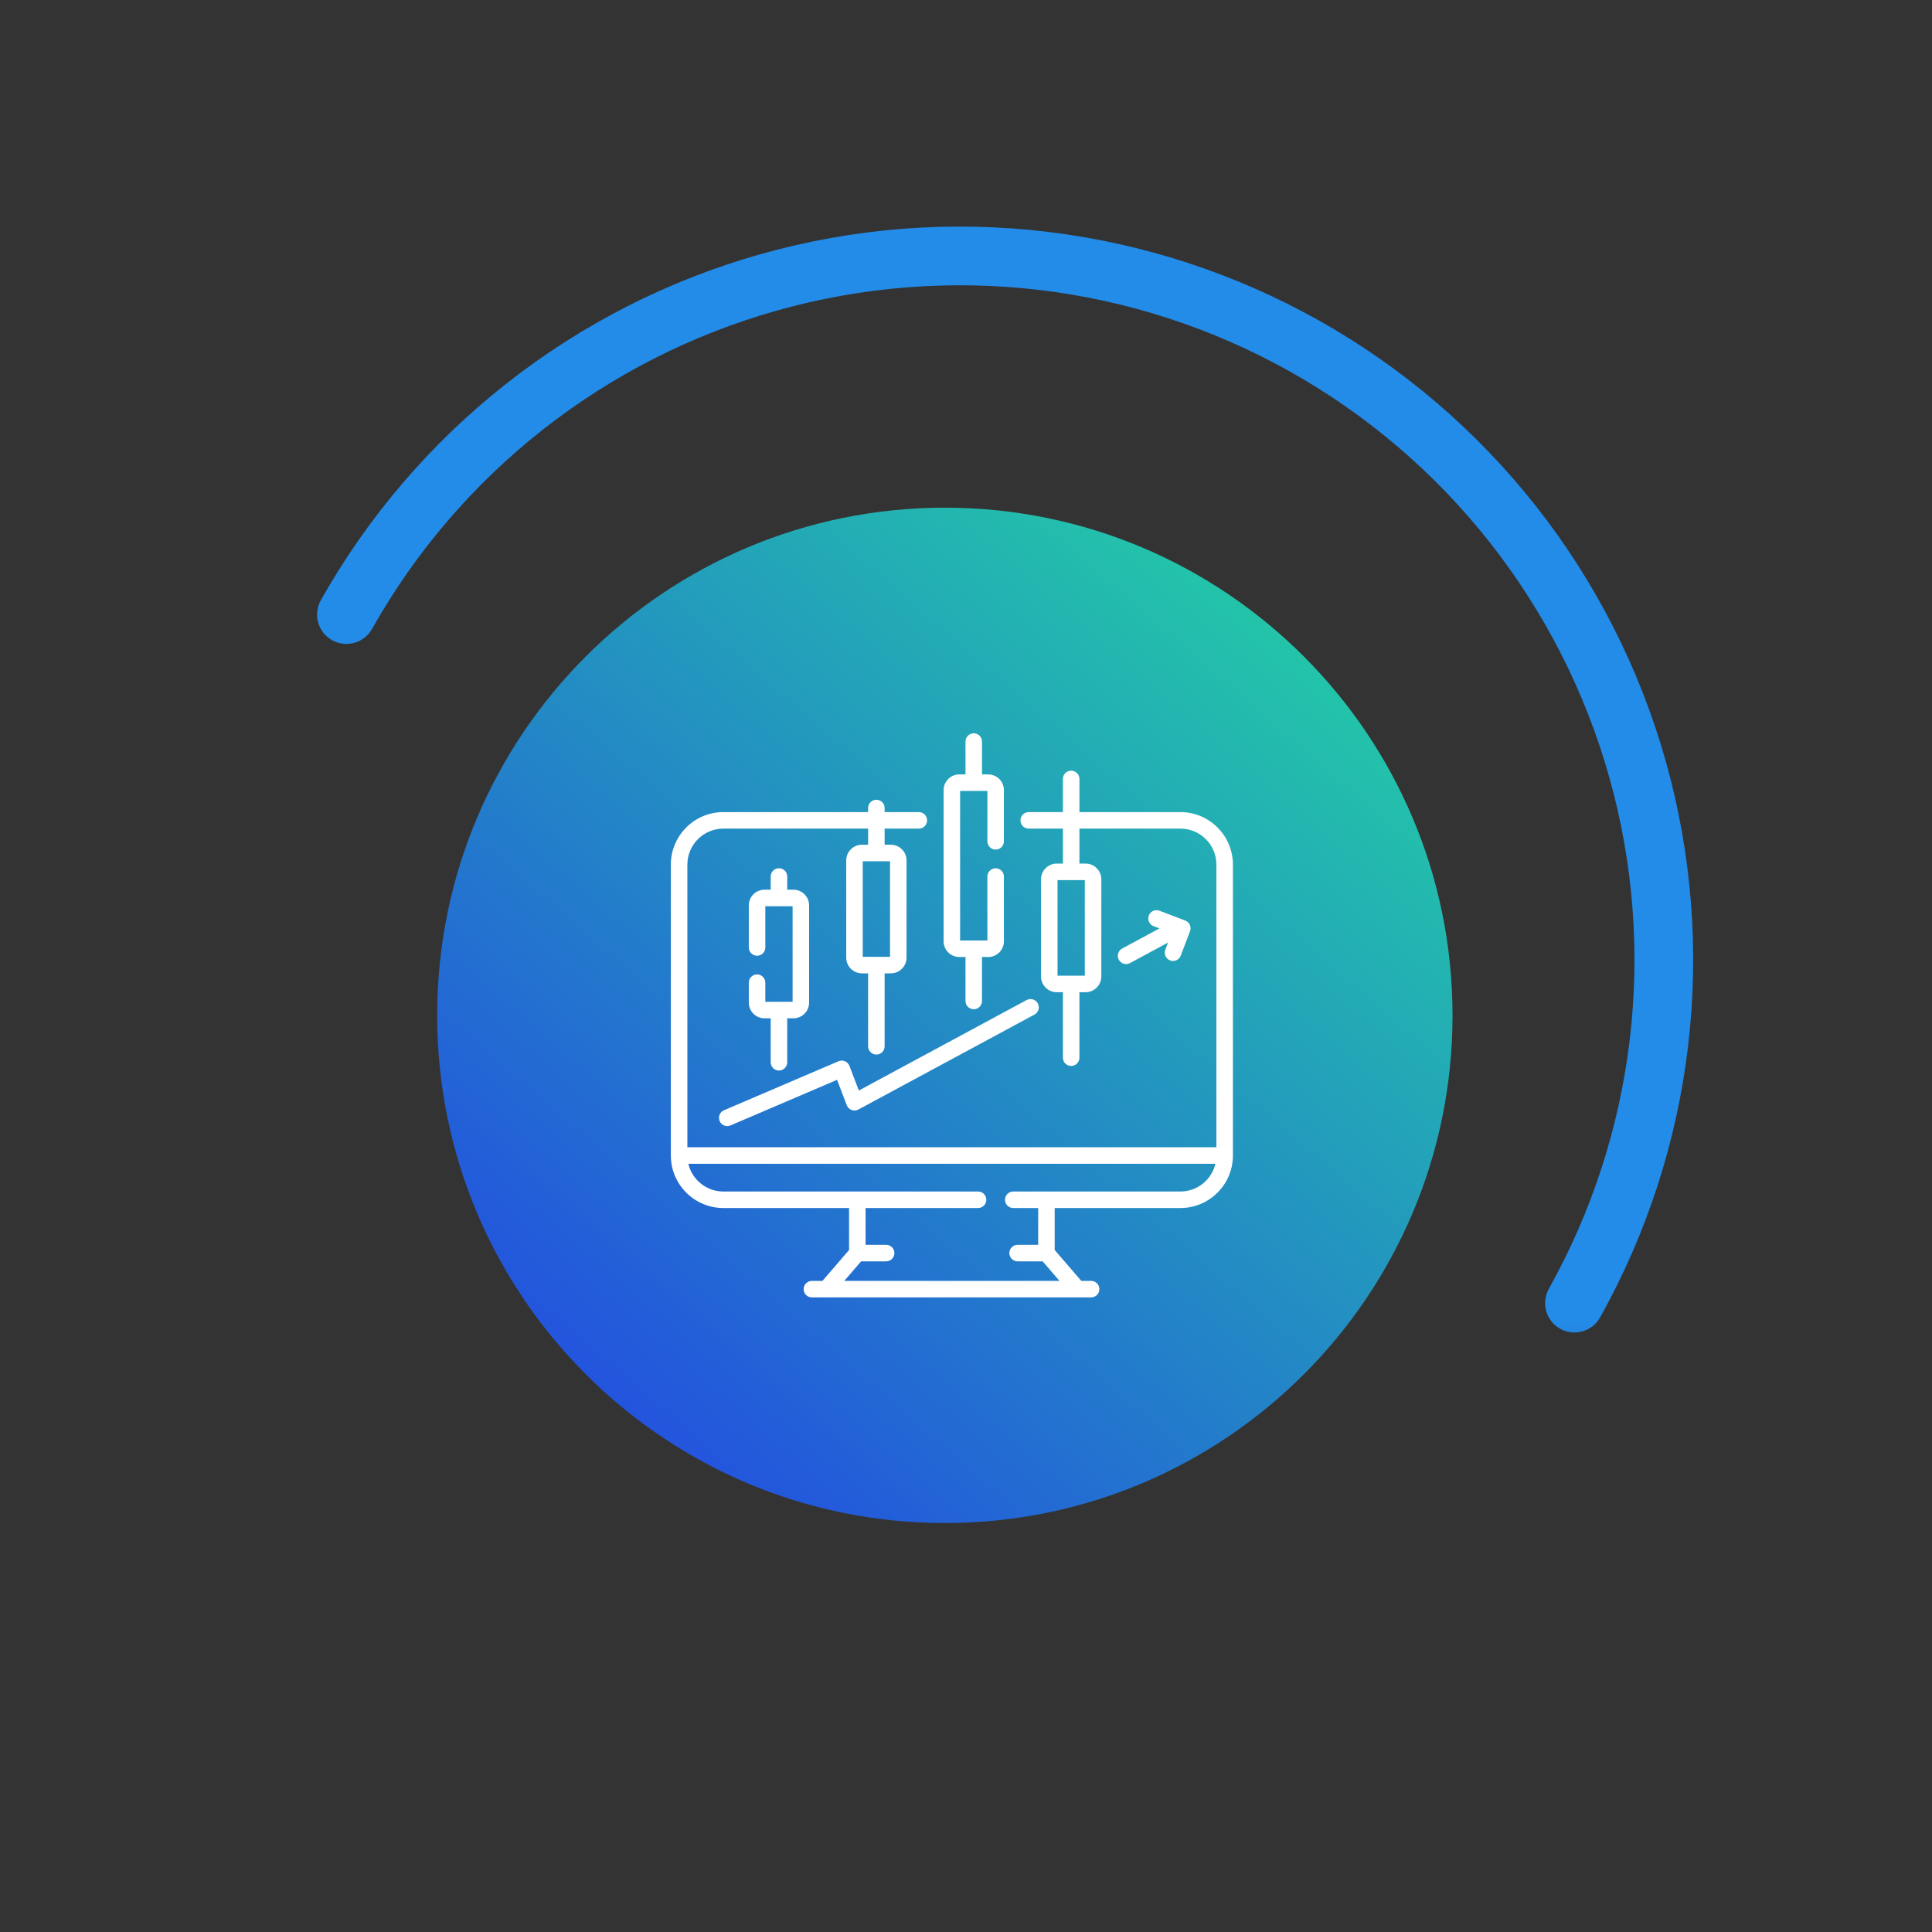
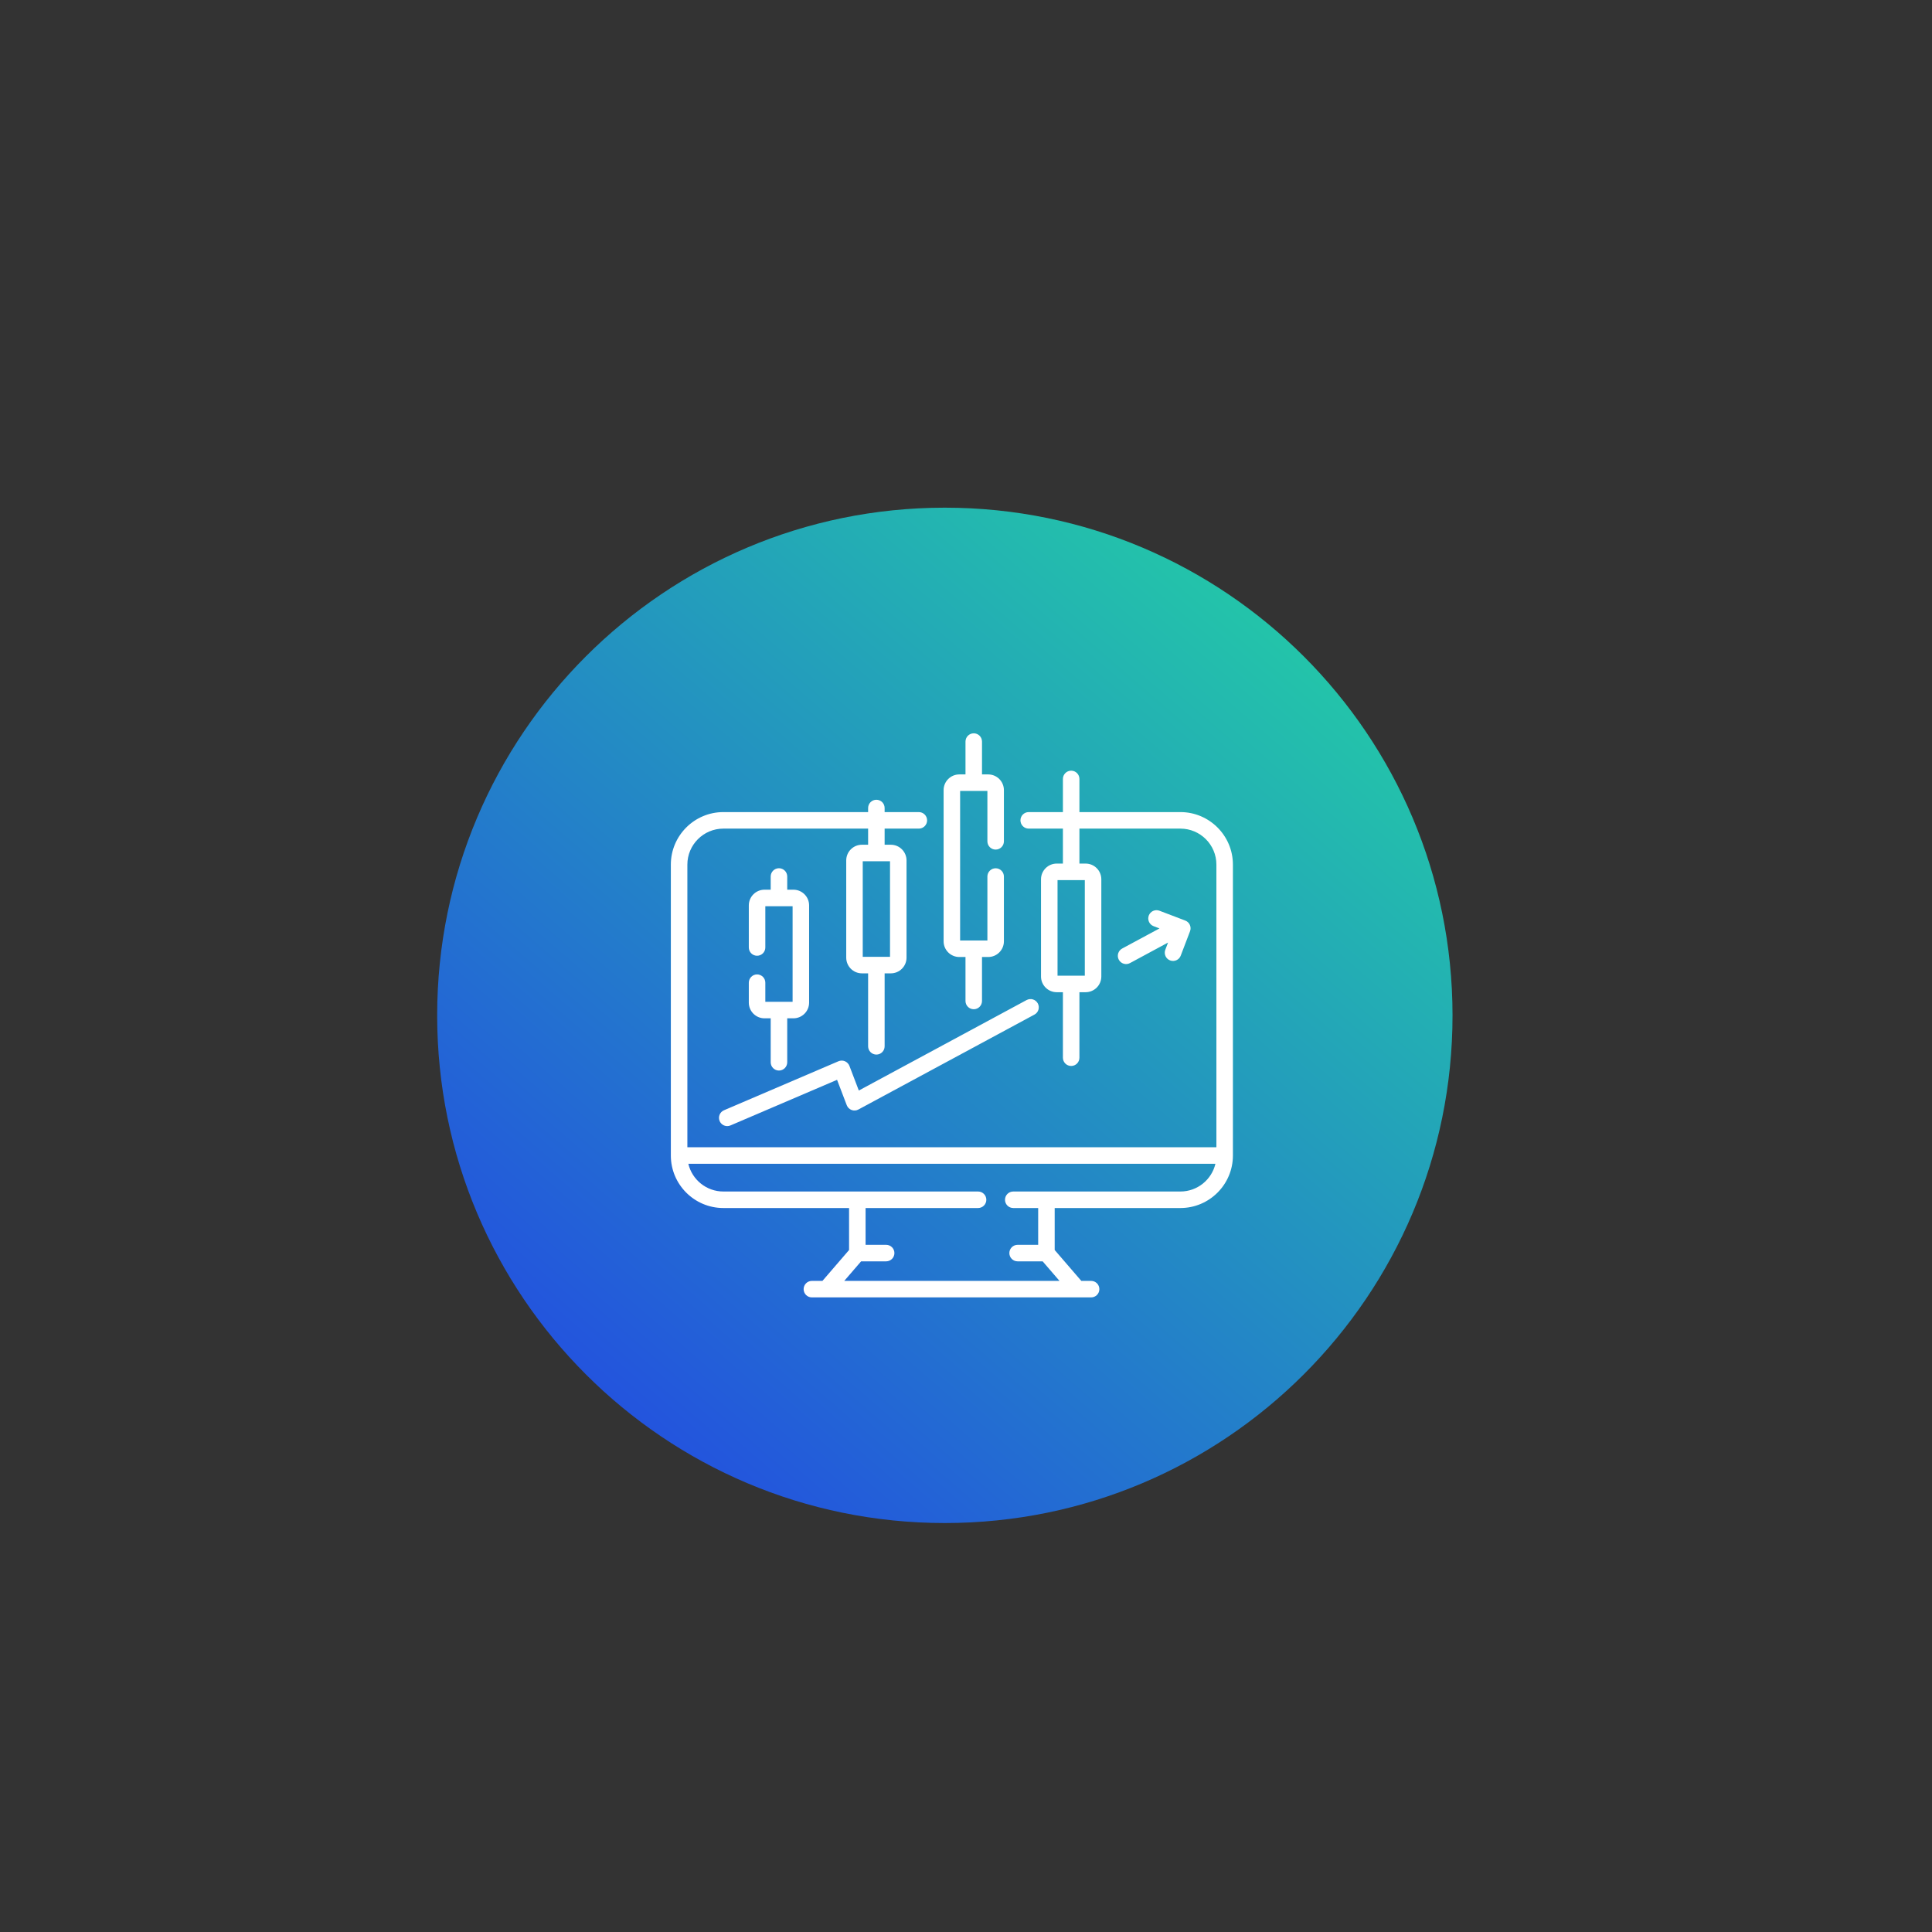
<svg xmlns="http://www.w3.org/2000/svg" width="137" height="137" viewBox="0 0 137 137" fill="none">
  <rect x="0" y="0" width="137" height="137" fill="#333333" stroke="none" />
  <path d="M67 36C47.119 36 31 52.119 31 72.004C31 91.89 47.119 108 67 108C86.881 108 103 91.881 103 72.004C103 52.127 86.881 36 67 36Z" fill="url(#paint0_linear_5351_24723)" />
  <g clip-path="url(#clip0_5351_24723)">
    <path d="M83.704 57.586H76.543V55.236C76.543 54.913 76.281 54.65 75.958 54.65C75.634 54.65 75.372 54.913 75.372 55.236V57.586H72.946C72.623 57.586 72.361 57.849 72.361 58.172C72.361 58.495 72.623 58.758 72.946 58.758H75.372V61.237H74.933C74.319 61.237 73.819 61.737 73.819 62.35V69.245C73.819 69.858 74.319 70.358 74.933 70.358H75.372V75.004C75.372 75.327 75.634 75.589 75.958 75.589C76.281 75.589 76.543 75.327 76.543 75.004V70.358H76.983C77.597 70.358 78.096 69.858 78.096 69.245V62.35C78.096 61.737 77.597 61.237 76.983 61.237H76.543V58.758H83.704C85.111 58.758 86.256 59.903 86.256 61.31V81.353H48.742V61.31C48.742 59.903 49.886 58.758 51.294 58.758H61.559V59.901H61.12C60.506 59.901 60.007 60.4 60.007 61.014V67.908C60.007 68.522 60.506 69.021 61.12 69.021H61.559V74.195C61.559 74.351 61.621 74.5 61.731 74.61C61.841 74.719 61.99 74.781 62.145 74.781C62.3 74.781 62.449 74.719 62.559 74.61C62.669 74.5 62.73 74.351 62.73 74.195V69.021H63.17C63.784 69.021 64.283 68.521 64.283 67.908V61.014C64.283 60.4 63.784 59.901 63.17 59.901H62.73V58.758H65.156C65.312 58.758 65.46 58.696 65.57 58.586C65.68 58.476 65.742 58.327 65.742 58.172C65.742 58.017 65.68 57.868 65.57 57.758C65.46 57.648 65.312 57.586 65.156 57.586H62.73V57.297C62.73 57.142 62.669 56.993 62.559 56.883C62.449 56.773 62.3 56.712 62.145 56.712C61.99 56.712 61.841 56.773 61.731 56.883C61.621 56.993 61.559 57.142 61.559 57.297V57.586H51.294C49.241 57.586 47.57 59.257 47.57 61.31V81.939C47.57 83.992 49.241 85.662 51.294 85.662H60.208V88.639L58.321 90.829H57.572C57.416 90.829 57.267 90.891 57.157 91.001C57.048 91.11 56.986 91.259 56.986 91.415C56.986 91.57 57.048 91.719 57.157 91.829C57.267 91.939 57.416 92 57.572 92H77.372C77.695 92 77.957 91.738 77.957 91.415C77.957 91.091 77.695 90.829 77.372 90.829H76.677L74.789 88.639V85.662H83.704C85.757 85.662 87.427 83.992 87.427 81.939V61.31C87.427 59.257 85.757 57.586 83.704 57.586ZM76.925 69.186H74.991V62.409H76.925V69.186H76.925ZM63.112 67.85H61.178V61.072H63.112V67.85ZM83.704 84.491H71.852C71.528 84.491 71.266 84.753 71.266 85.076C71.266 85.4 71.528 85.662 71.852 85.662H73.618V88.272H72.159C71.836 88.272 71.574 88.534 71.574 88.857C71.574 89.181 71.836 89.443 72.159 89.443H73.935L75.13 90.829H59.867L61.062 89.443H62.838C62.993 89.443 63.142 89.381 63.252 89.271C63.362 89.161 63.424 89.013 63.424 88.857C63.424 88.702 63.362 88.553 63.252 88.443C63.142 88.333 62.993 88.272 62.838 88.272H61.379V85.662H69.356C69.679 85.662 69.942 85.4 69.942 85.076C69.942 84.753 69.679 84.491 69.356 84.491H51.294C50.088 84.491 49.076 83.65 48.81 82.524H86.187C85.922 83.65 84.909 84.491 83.704 84.491Z" fill="white" />
    <path d="M53.684 69.097C53.529 69.097 53.38 69.159 53.27 69.269C53.161 69.379 53.099 69.528 53.099 69.683V71.097C53.099 71.71 53.598 72.21 54.212 72.21H54.651V75.328C54.651 75.484 54.713 75.632 54.823 75.742C54.933 75.852 55.082 75.914 55.237 75.914C55.392 75.914 55.541 75.852 55.651 75.742C55.761 75.632 55.823 75.484 55.823 75.328V72.21H56.262C56.876 72.21 57.375 71.71 57.375 71.097V64.202C57.375 63.589 56.876 63.089 56.262 63.089H55.823V62.153C55.823 61.997 55.761 61.848 55.651 61.739C55.541 61.629 55.392 61.567 55.237 61.567C55.082 61.567 54.933 61.629 54.823 61.739C54.713 61.848 54.651 61.997 54.651 62.153V63.089H54.212C53.598 63.089 53.099 63.589 53.099 64.202V67.187C53.099 67.342 53.161 67.491 53.27 67.601C53.38 67.711 53.529 67.773 53.684 67.773C53.84 67.773 53.989 67.711 54.099 67.601C54.208 67.491 54.27 67.342 54.27 67.187V64.261H56.204V71.038H54.27V69.683C54.27 69.606 54.255 69.53 54.226 69.459C54.196 69.388 54.153 69.323 54.099 69.269C54.044 69.214 53.98 69.171 53.909 69.142C53.838 69.112 53.761 69.097 53.684 69.097ZM68.025 67.862H68.464V70.98C68.464 71.304 68.726 71.566 69.05 71.566C69.373 71.566 69.635 71.304 69.635 70.98V67.862H70.075C70.689 67.862 71.188 67.362 71.188 66.749V62.155C71.188 61.832 70.926 61.57 70.602 61.57C70.279 61.57 70.017 61.832 70.017 62.155V66.691H68.083V56.087H70.017V59.66C70.017 59.983 70.279 60.245 70.602 60.245C70.926 60.245 71.188 59.983 71.188 59.66V56.028C71.188 55.415 70.689 54.915 70.075 54.915H69.635V52.586C69.635 52.262 69.373 52 69.05 52C68.726 52 68.464 52.262 68.464 52.586V54.915H68.025C67.411 54.915 66.912 55.415 66.912 56.028V66.749C66.912 67.362 67.411 67.862 68.025 67.862ZM79.336 68.055C79.372 68.123 79.422 68.183 79.481 68.231C79.541 68.28 79.61 68.316 79.683 68.338C79.757 68.36 79.834 68.368 79.911 68.36C79.987 68.352 80.061 68.329 80.129 68.293L82.827 66.838L82.633 67.347C82.605 67.419 82.592 67.496 82.595 67.573C82.597 67.65 82.614 67.725 82.646 67.796C82.677 67.866 82.722 67.929 82.778 67.982C82.834 68.034 82.9 68.076 82.972 68.103C83.043 68.131 83.12 68.144 83.197 68.141C83.274 68.139 83.349 68.122 83.42 68.09C83.49 68.059 83.553 68.014 83.606 67.958C83.659 67.902 83.7 67.836 83.727 67.764L84.387 66.034C84.414 65.962 84.427 65.885 84.425 65.808C84.422 65.731 84.405 65.656 84.374 65.586C84.342 65.515 84.297 65.452 84.241 65.399C84.185 65.347 84.12 65.305 84.048 65.278L82.211 64.578C82.066 64.525 81.906 64.531 81.766 64.595C81.626 64.659 81.517 64.776 81.462 64.92C81.407 65.063 81.412 65.223 81.474 65.364C81.536 65.505 81.651 65.616 81.794 65.672L82.22 65.835L79.573 67.262C79.437 67.335 79.335 67.46 79.29 67.609C79.246 67.758 79.262 67.918 79.336 68.055ZM51.032 79.498C51.077 79.603 51.152 79.693 51.248 79.756C51.343 79.819 51.456 79.853 51.57 79.853C51.649 79.853 51.728 79.837 51.8 79.805L59.357 76.571L60.044 78.371C60.074 78.448 60.119 78.519 60.179 78.578C60.238 78.636 60.309 78.682 60.387 78.711C60.465 78.74 60.548 78.752 60.631 78.746C60.715 78.74 60.795 78.717 60.869 78.677L73.353 71.946C73.421 71.91 73.481 71.86 73.529 71.801C73.578 71.741 73.615 71.672 73.637 71.599C73.659 71.525 73.666 71.448 73.659 71.371C73.651 71.294 73.628 71.22 73.591 71.152C73.555 71.085 73.505 71.025 73.445 70.976C73.386 70.927 73.317 70.891 73.243 70.869C73.17 70.847 73.092 70.84 73.016 70.848C72.939 70.856 72.865 70.879 72.797 70.915L60.9 77.33L60.234 75.584C60.206 75.511 60.163 75.443 60.108 75.387C60.054 75.33 59.988 75.285 59.915 75.254C59.843 75.223 59.765 75.207 59.686 75.207C59.607 75.208 59.529 75.224 59.456 75.255L51.34 78.729C51.197 78.79 51.084 78.905 51.026 79.049C50.969 79.194 50.971 79.355 51.032 79.498Z" fill="white" />
  </g>
  <mask id="path-4-outside-1_5351_24723" maskUnits="userSpaceOnUse" x="21.73" y="-2.723" width="117.123" height="97.964" fill="black">
    <rect fill="white" x="21.73" y="-2.723" width="117.123" height="97.964" />
    <path d="M111.606 92.479C111.646 92.501 111.696 92.487 111.718 92.447C114.906 86.739 116.944 80.461 117.716 73.968C118.491 67.448 117.974 60.839 116.195 54.518C114.416 48.198 111.409 42.289 107.347 37.131C103.285 31.972 98.246 27.665 92.519 24.453C86.791 21.242 80.488 19.19 73.968 18.415C67.447 17.64 60.838 18.157 54.518 19.936C48.197 21.715 42.289 24.722 37.131 28.784C31.994 32.83 27.7 37.843 24.493 43.541C24.471 43.58 24.485 43.63 24.524 43.652C24.564 43.675 24.614 43.66 24.636 43.621C27.832 37.942 32.112 32.945 37.232 28.913C42.374 24.864 48.262 21.867 54.562 20.094C60.862 18.32 67.449 17.805 73.948 18.578C80.447 19.35 86.73 21.395 92.439 24.596C98.147 27.797 103.169 32.091 107.218 37.232C111.267 42.374 114.264 48.263 116.037 54.562C117.811 60.862 118.326 67.45 117.553 73.948C116.784 80.42 114.753 86.678 111.575 92.367C111.553 92.407 111.567 92.457 111.606 92.479Z" />
  </mask>
-   <path d="M111.606 92.479C111.646 92.501 111.696 92.487 111.718 92.447C114.906 86.739 116.944 80.461 117.716 73.968C118.491 67.448 117.974 60.839 116.195 54.518C114.416 48.198 111.409 42.289 107.347 37.131C103.285 31.972 98.246 27.665 92.519 24.453C86.791 21.242 80.488 19.19 73.968 18.415C67.447 17.64 60.838 18.157 54.518 19.936C48.197 21.715 42.289 24.722 37.131 28.784C31.994 32.83 27.7 37.843 24.493 43.541C24.471 43.58 24.485 43.63 24.524 43.652C24.564 43.675 24.614 43.66 24.636 43.621C27.832 37.942 32.112 32.945 37.232 28.913C42.374 24.864 48.262 21.867 54.562 20.094C60.862 18.32 67.449 17.805 73.948 18.578C80.447 19.35 86.73 21.395 92.439 24.596C98.147 27.797 103.169 32.091 107.218 37.232C111.267 42.374 114.264 48.263 116.037 54.562C117.811 60.862 118.326 67.45 117.553 73.948C116.784 80.42 114.753 86.678 111.575 92.367C111.553 92.407 111.567 92.457 111.606 92.479Z" fill="#238BE8" />
-   <path d="M111.606 92.479C111.646 92.501 111.696 92.487 111.718 92.447C114.906 86.739 116.944 80.461 117.716 73.968C118.491 67.448 117.974 60.839 116.195 54.518C114.416 48.198 111.409 42.289 107.347 37.131C103.285 31.972 98.246 27.665 92.519 24.453C86.791 21.242 80.488 19.19 73.968 18.415C67.447 17.64 60.838 18.157 54.518 19.936C48.197 21.715 42.289 24.722 37.131 28.784C31.994 32.83 27.7 37.843 24.493 43.541C24.471 43.58 24.485 43.63 24.524 43.652C24.564 43.675 24.614 43.66 24.636 43.621C27.832 37.942 32.112 32.945 37.232 28.913C42.374 24.864 48.262 21.867 54.562 20.094C60.862 18.32 67.449 17.805 73.948 18.578C80.447 19.35 86.73 21.395 92.439 24.596C98.147 27.797 103.169 32.091 107.218 37.232C111.267 42.374 114.264 48.263 116.037 54.562C117.811 60.862 118.326 67.45 117.553 73.948C116.784 80.42 114.753 86.678 111.575 92.367C111.553 92.407 111.567 92.457 111.606 92.479Z" stroke="#238BE8" stroke-width="4" mask="url(#path-4-outside-1_5351_24723)" />
  <defs>
    <linearGradient id="paint0_linear_5351_24723" x1="103" y1="24.75" x2="31" y2="108" gradientUnits="userSpaceOnUse">
      <stop stop-color="#23E899" />
      <stop offset="1" stop-color="#233DE8" />
    </linearGradient>
    <clipPath id="clip0_5351_24723">
      <rect width="40" height="40" fill="white" transform="translate(47.5 52)" />
    </clipPath>
  </defs>
</svg>